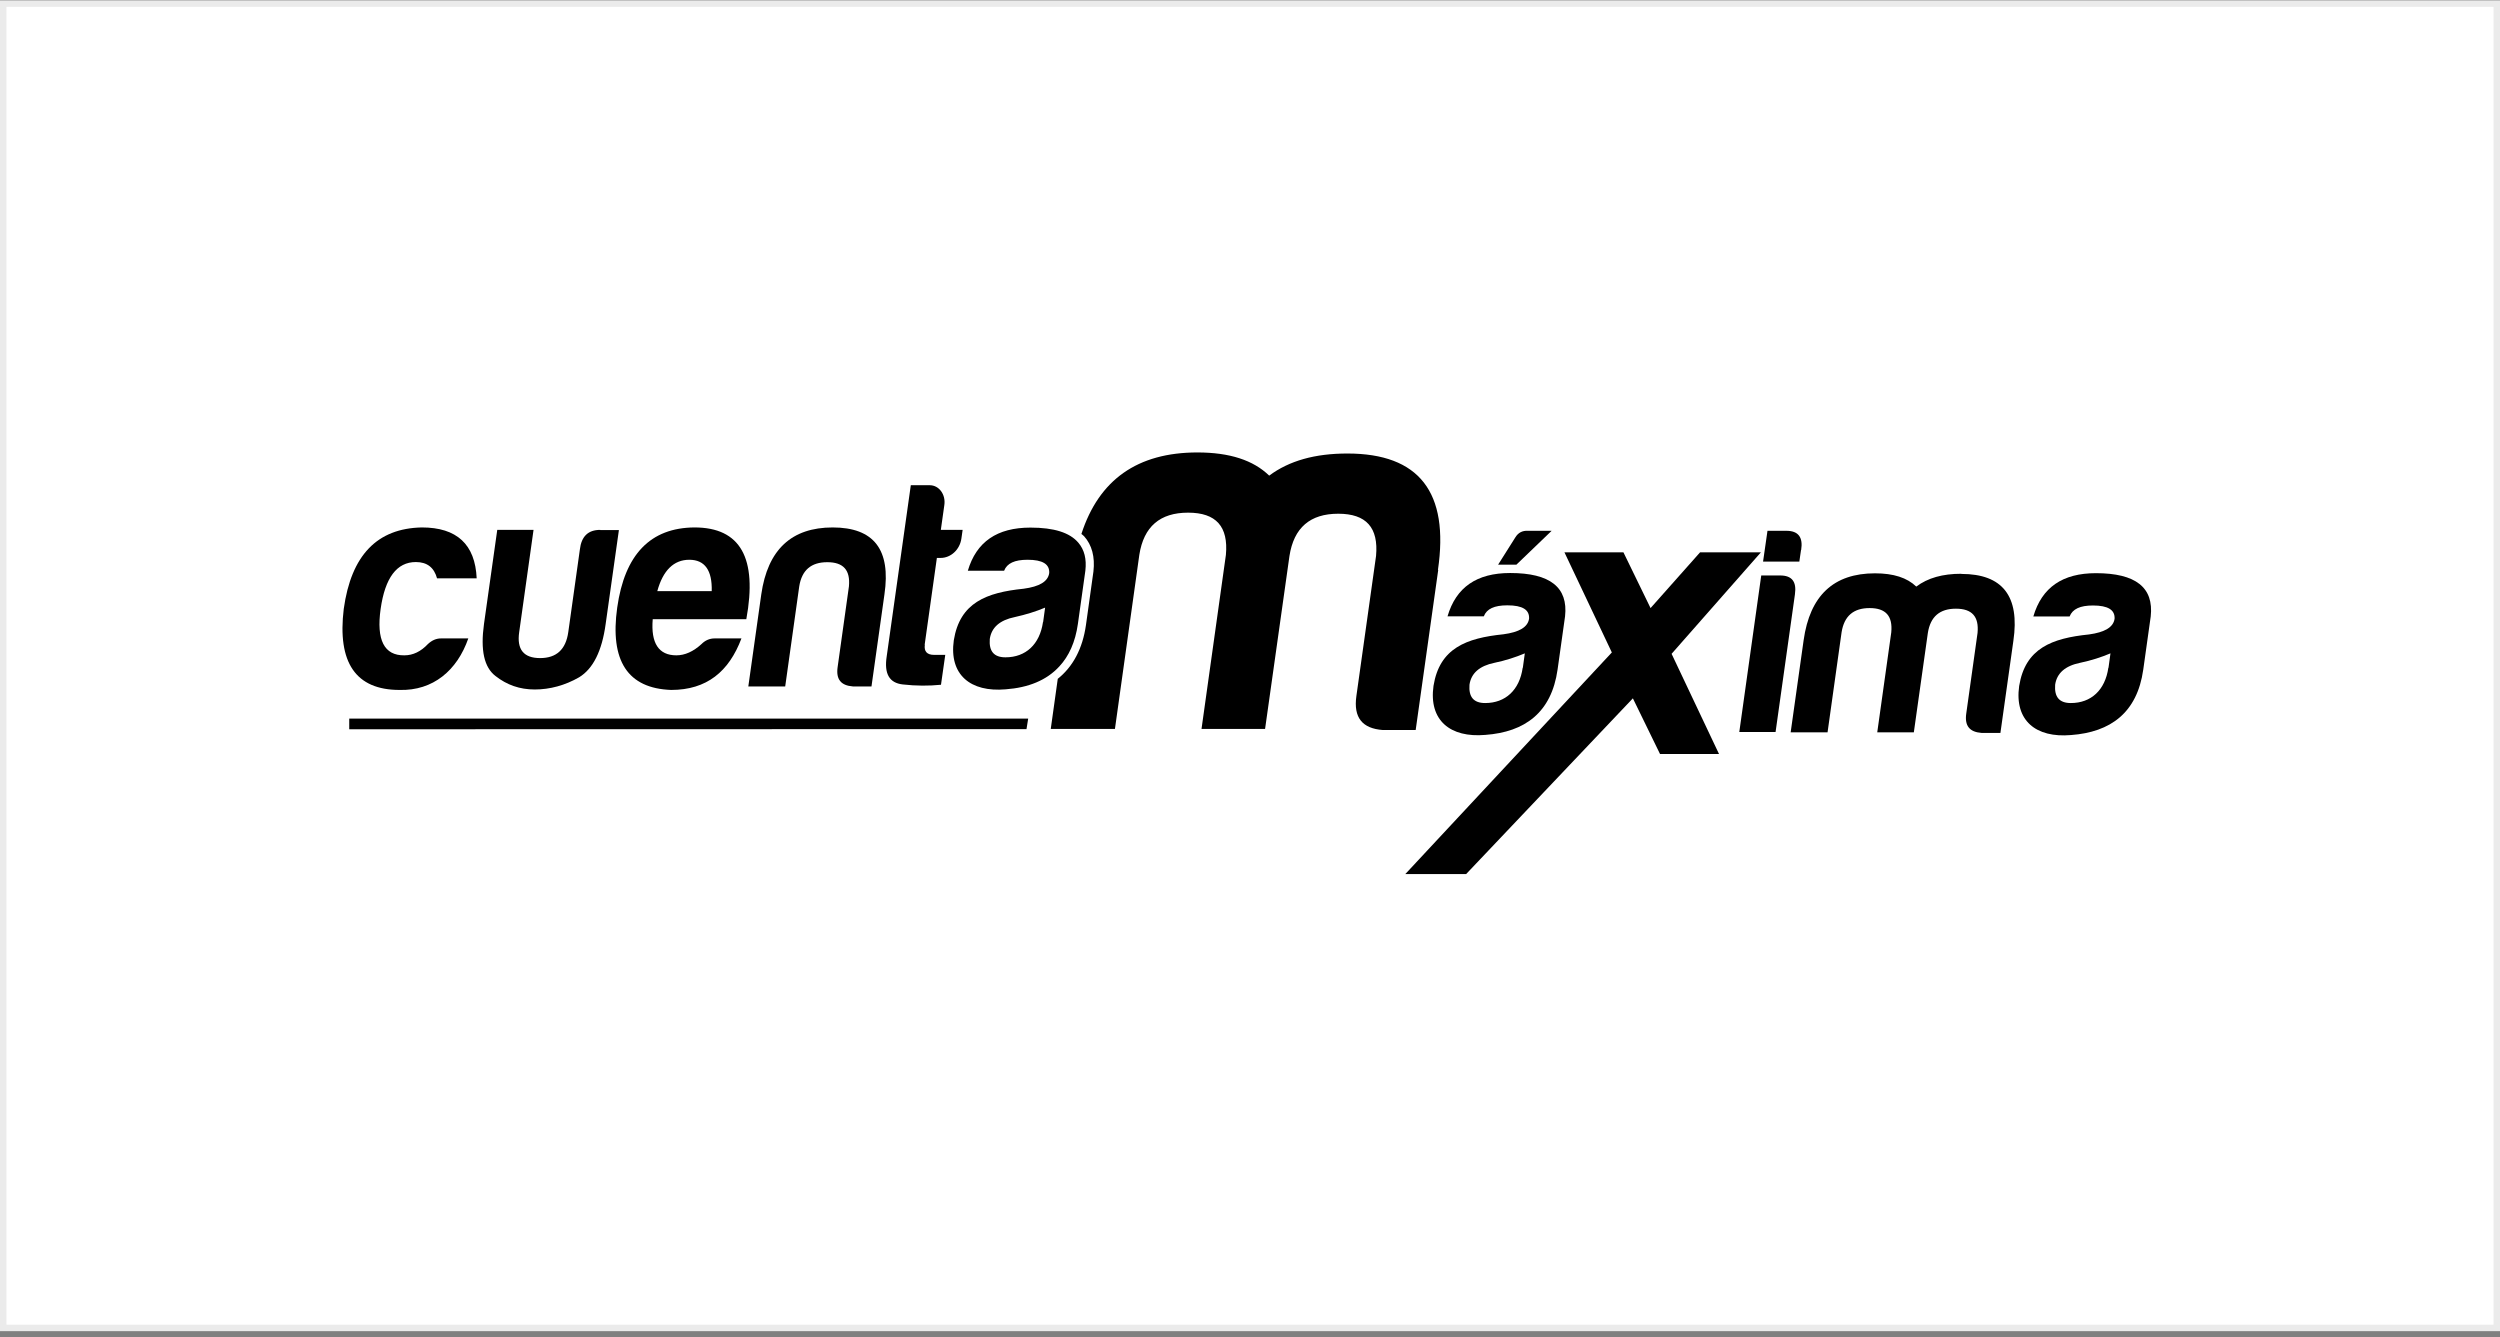
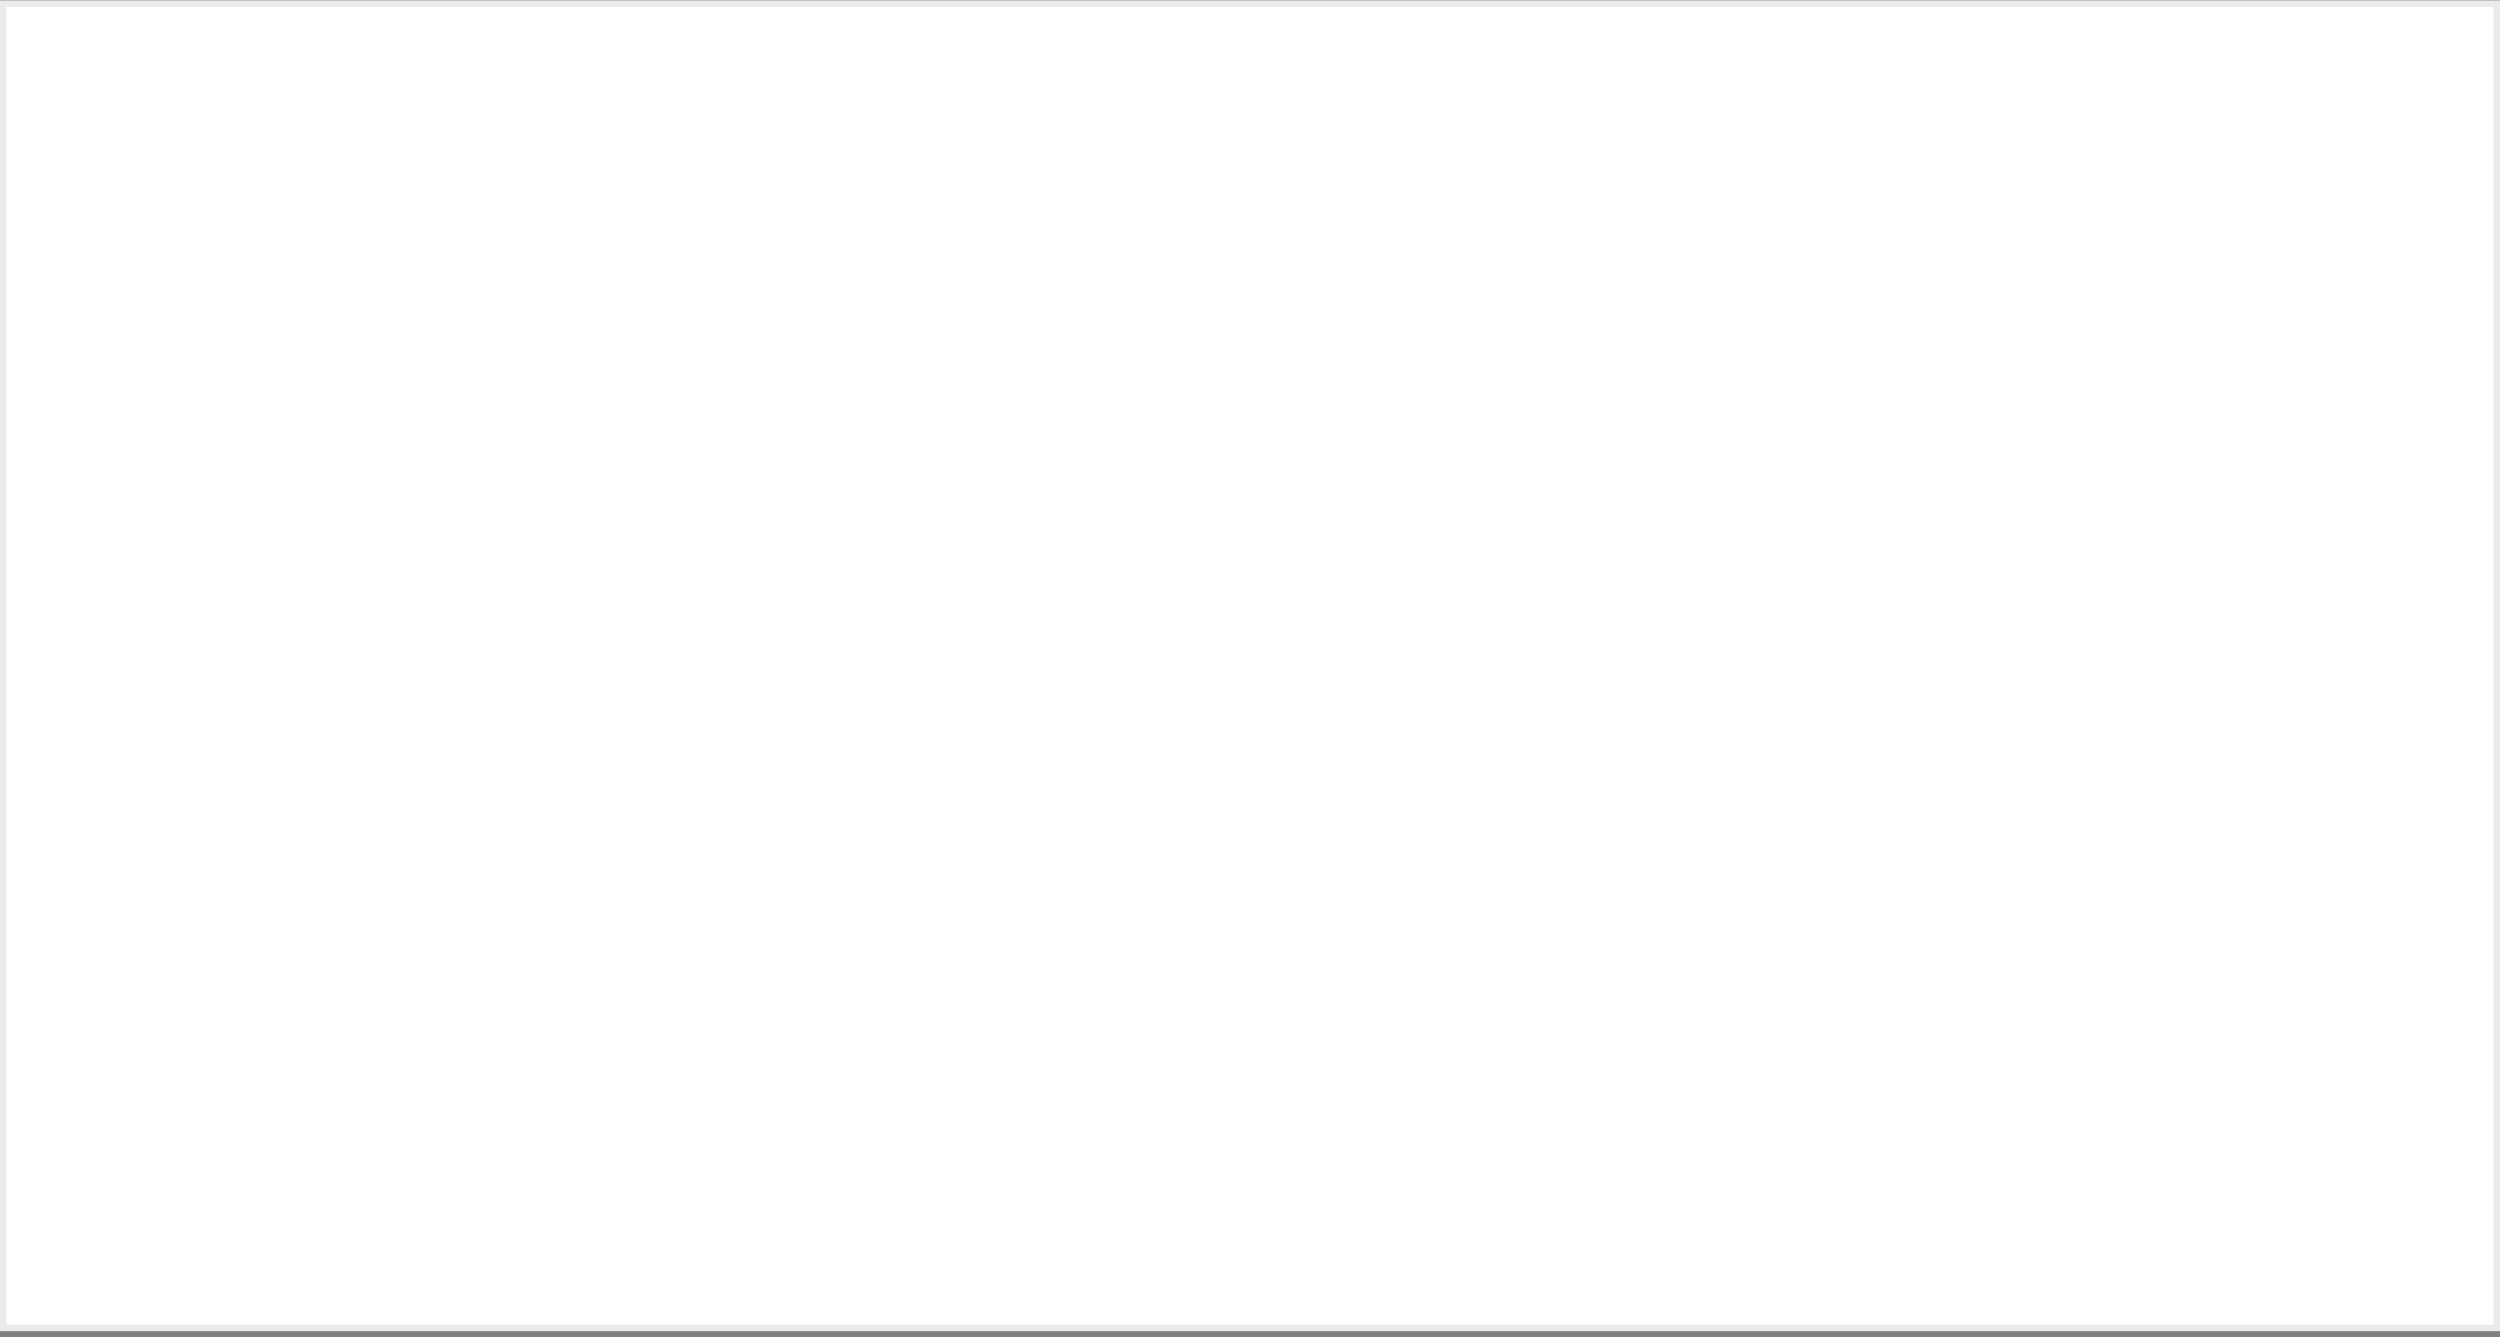
<svg xmlns="http://www.w3.org/2000/svg" width="387" height="207" viewBox="0 0 387 207" fill="none">
  <rect x="0" y="0" width="387" height="207" fill="#808080" stroke="none" />
  <rect x="0.5" y="0.562" width="386" height="205" fill="white" stroke="#EBEBEB" />
  <g clip-path="url(#clip0_588_81352)">
    <path d="M272.59 85.496H263.175L255.506 94.132L251.306 85.496H242.174L249.513 100.999L217.539 135.309H226.954L252.769 108.102L256.969 116.715H266.101L258.763 101.212L272.59 85.496Z" fill="black" />
    <path d="M278.821 85.141C279.128 83.183 278.396 82.168 276.532 82.168H273.606L272.922 86.934H278.538L278.797 85.141H278.821Z" fill="black" />
-     <path d="M275.566 89.082H272.64L269.242 113.316H274.858L277.855 92.008C278.138 90.026 277.383 89.082 275.566 89.082Z" fill="black" />
    <path d="M303.6 88.821C300.721 88.821 298.432 89.458 296.639 90.803C295.223 89.434 293.123 88.75 290.244 88.75C283.85 88.75 280.169 92.195 279.201 99.109L277.195 113.361H282.906L285.077 97.882C285.478 95.357 286.917 94.13 289.418 94.13C291.92 94.13 293.005 95.357 292.769 97.882L290.598 113.361H296.262L298.432 97.976C298.834 95.451 300.273 94.225 302.774 94.225C305.276 94.225 306.361 95.451 306.125 97.976L304.379 110.435C304.096 112.37 304.898 113.314 306.739 113.456H309.665L311.67 99.203C312.685 92.29 309.995 88.844 303.624 88.844" fill="black" />
    <path d="M324.46 88.727C319.292 88.727 316.083 90.921 314.761 95.428H320.377C320.826 94.272 322.005 93.729 323.988 93.729C326.324 93.729 327.409 94.413 327.338 95.782C327.15 97.103 325.805 97.882 323.374 98.213C317.616 98.802 313.511 100.36 312.567 106.188C311.812 111.545 315.162 114.258 320.59 113.786C326.701 113.338 330.831 110.341 331.775 103.663L332.931 95.428C333.426 90.945 330.618 88.727 324.436 88.727M326.371 103.38C325.875 106.825 323.704 108.831 320.566 108.831C318.796 108.831 317.994 107.911 318.136 105.999C318.395 104.206 319.693 103.073 322.005 102.602C323.704 102.248 325.309 101.728 326.701 101.138L326.394 103.38H326.371Z" fill="black" />
    <path d="M222.592 88.232C224.362 76.198 219.69 70.204 208.576 70.204C203.573 70.204 199.585 71.313 196.471 73.626C194.016 71.243 190.359 70.039 185.356 70.039C176.083 70.039 170.113 74.263 167.399 82.663C167.541 82.781 167.706 82.876 167.824 83.017C169.027 84.362 169.523 86.203 169.263 88.468L168.107 96.751C167.588 100.408 166.101 103.193 163.742 105.08L162.656 112.844H172.591L176.366 85.896C177.05 81.507 179.575 79.36 183.917 79.36C188.259 79.36 190.17 81.507 189.769 85.896L185.994 112.844H195.833L199.609 86.061C200.293 81.672 202.818 79.525 207.16 79.525C211.502 79.525 213.413 81.672 213.012 86.061L209.968 107.747C209.496 111.098 210.888 112.773 214.074 113.009H219.147L222.639 88.209L222.592 88.232Z" fill="black" />
    <path d="M240.169 82.168H236.535C235.662 82.121 235.025 82.452 234.577 83.183L231.91 87.407H234.742L240.169 82.192V82.168Z" fill="black" />
    <path d="M233.351 93.706C235.687 93.706 236.773 94.39 236.702 95.759C236.513 97.08 235.192 97.859 232.714 98.189C226.98 98.779 222.85 100.336 221.907 106.165C221.151 111.521 224.502 114.235 229.929 113.763C236.041 113.315 240.171 110.318 241.114 103.64L242.271 95.405C242.766 90.921 239.958 88.703 233.776 88.703C228.608 88.703 225.399 90.898 224.077 95.405H229.694C230.142 94.248 231.322 93.706 233.327 93.706M235.711 103.38C235.215 106.825 233.044 108.831 229.906 108.831C228.136 108.831 227.334 107.911 227.475 106C227.735 104.206 229.033 103.074 231.345 102.602C233.044 102.248 234.649 101.729 236.041 101.139L235.734 103.38H235.711Z" fill="black" />
-     <path d="M64.375 87.005C66.145 87.005 67.207 87.878 67.655 89.53H73.79C73.554 84.268 70.723 81.648 65.296 81.648C58.382 81.79 54.37 85.943 53.214 94.249C52.199 102.579 55.078 106.803 61.85 106.803C67.042 106.944 70.77 103.782 72.493 98.827H68.269C67.537 98.827 66.876 99.11 66.239 99.7C65.154 100.856 63.927 101.446 62.605 101.446C59.467 101.493 58.24 99.063 58.924 94.249C59.609 89.435 61.426 87.005 64.375 87.005Z" fill="black" />
    <path d="M92.903 82.027C91.039 82.027 90.001 83.042 89.765 85.048L87.972 97.837C87.594 100.551 86.131 101.872 83.606 101.872C81.081 101.872 79.972 100.551 80.373 97.837L82.591 82.027H76.975L74.922 96.587C74.356 100.669 74.946 103.312 76.716 104.657C78.462 106.025 80.444 106.733 82.78 106.733C85.116 106.733 87.476 106.096 89.647 104.845C91.818 103.524 93.186 100.763 93.753 96.61L95.806 82.051H92.927L92.903 82.027Z" fill="black" />
-     <path d="M115.53 95.854C117.276 86.368 114.61 81.648 107.507 81.648C100.688 81.696 96.7 85.825 95.543 94.06C94.387 102.296 97.172 106.567 103.897 106.803C109.395 106.803 112.84 103.971 114.775 98.827H110.622C109.867 98.827 109.182 99.11 108.593 99.7C107.342 100.856 106.02 101.446 104.699 101.446C101.962 101.446 100.735 99.558 101.042 95.854H115.506H115.53ZM106.705 86.651C109.112 86.651 110.268 88.303 110.174 91.512H101.749C102.623 88.303 104.298 86.651 106.705 86.651Z" fill="black" />
    <path d="M128.912 81.648C122.518 81.648 118.837 85.094 117.846 92.007L115.84 106.26H121.55L123.721 90.78C124.122 88.255 125.562 87.028 128.063 87.028C130.564 87.028 131.65 88.255 131.414 90.78L129.668 103.24C129.384 105.174 130.187 106.118 132.027 106.26H134.906L136.912 92.007C137.926 85.094 135.284 81.648 128.889 81.648" fill="black" />
    <path d="M143.14 99.794L145.028 86.367H145.618C147.175 86.367 148.591 85.093 148.827 83.347L149.016 82.025H145.641L146.184 78.179C146.42 76.574 145.382 75.111 143.919 75.111H140.993L137.264 101.587C136.84 104.301 137.666 105.716 139.742 105.952C141.819 106.188 143.801 106.188 145.665 106L146.326 101.375H144.603C143.494 101.375 143.022 100.832 143.164 99.817" fill="black" />
    <path d="M164.001 103.145C165.464 101.564 166.455 99.417 166.857 96.585L168.013 88.35C168.225 86.509 167.848 85.093 166.927 84.008C165.606 82.451 163.175 81.672 159.518 81.672C154.35 81.672 151.141 83.866 149.82 88.35H155.436C155.884 87.194 157.064 86.651 159.07 86.651C161.406 86.651 162.491 87.335 162.42 88.704C162.232 90.025 160.91 90.804 158.456 91.134C152.698 91.724 148.593 93.281 147.649 99.11C146.894 104.466 150.244 107.18 155.672 106.708C159.188 106.449 162.019 105.316 164.001 103.145ZM161.453 96.302C160.957 99.747 158.786 101.753 155.648 101.753C153.878 101.753 153.076 100.833 153.218 98.921C153.477 97.128 154.775 95.995 157.087 95.523C158.786 95.146 160.391 94.65 161.783 94.06L161.476 96.302H161.453Z" fill="black" />
    <path d="M54.062 112.89L158.903 112.866L159.163 111.238H54.062V112.89Z" fill="black" />
  </g>
  <defs>
    <clipPath id="clip0_588_81352">
-       <rect width="280" height="65.245" fill="white" transform="translate(53 70.062)" />
-     </clipPath>
+       </clipPath>
  </defs>
</svg>